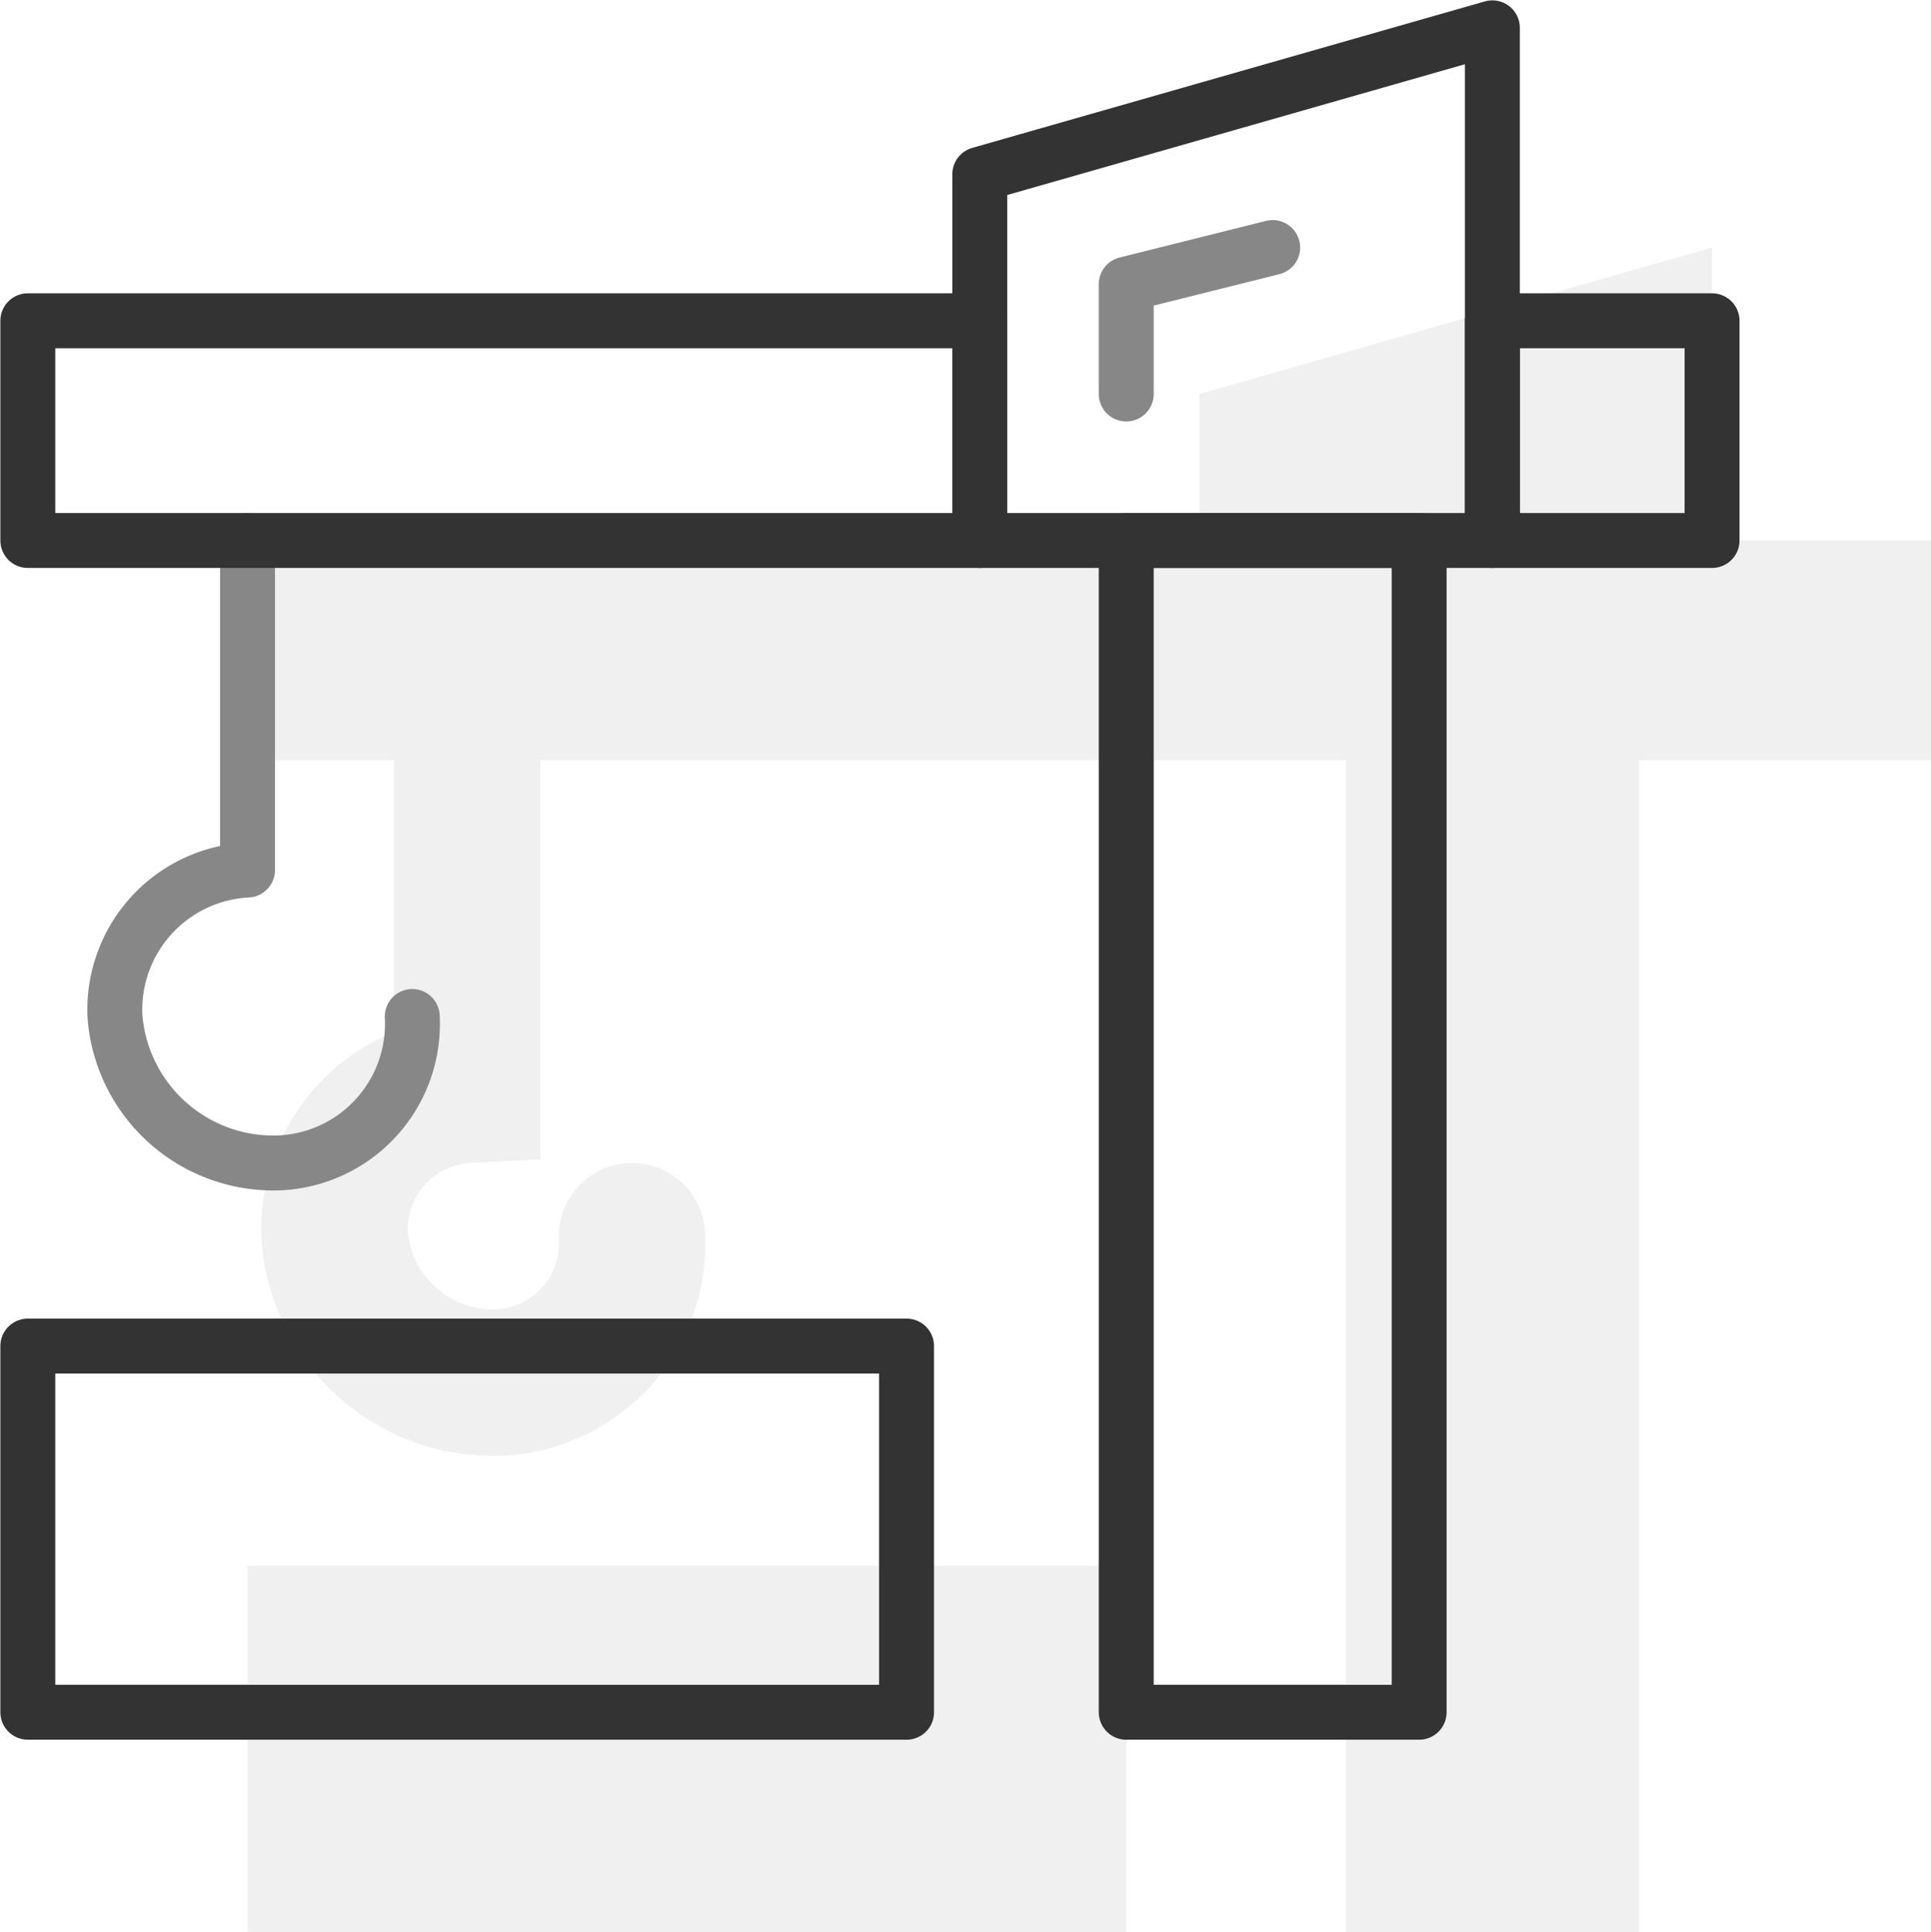
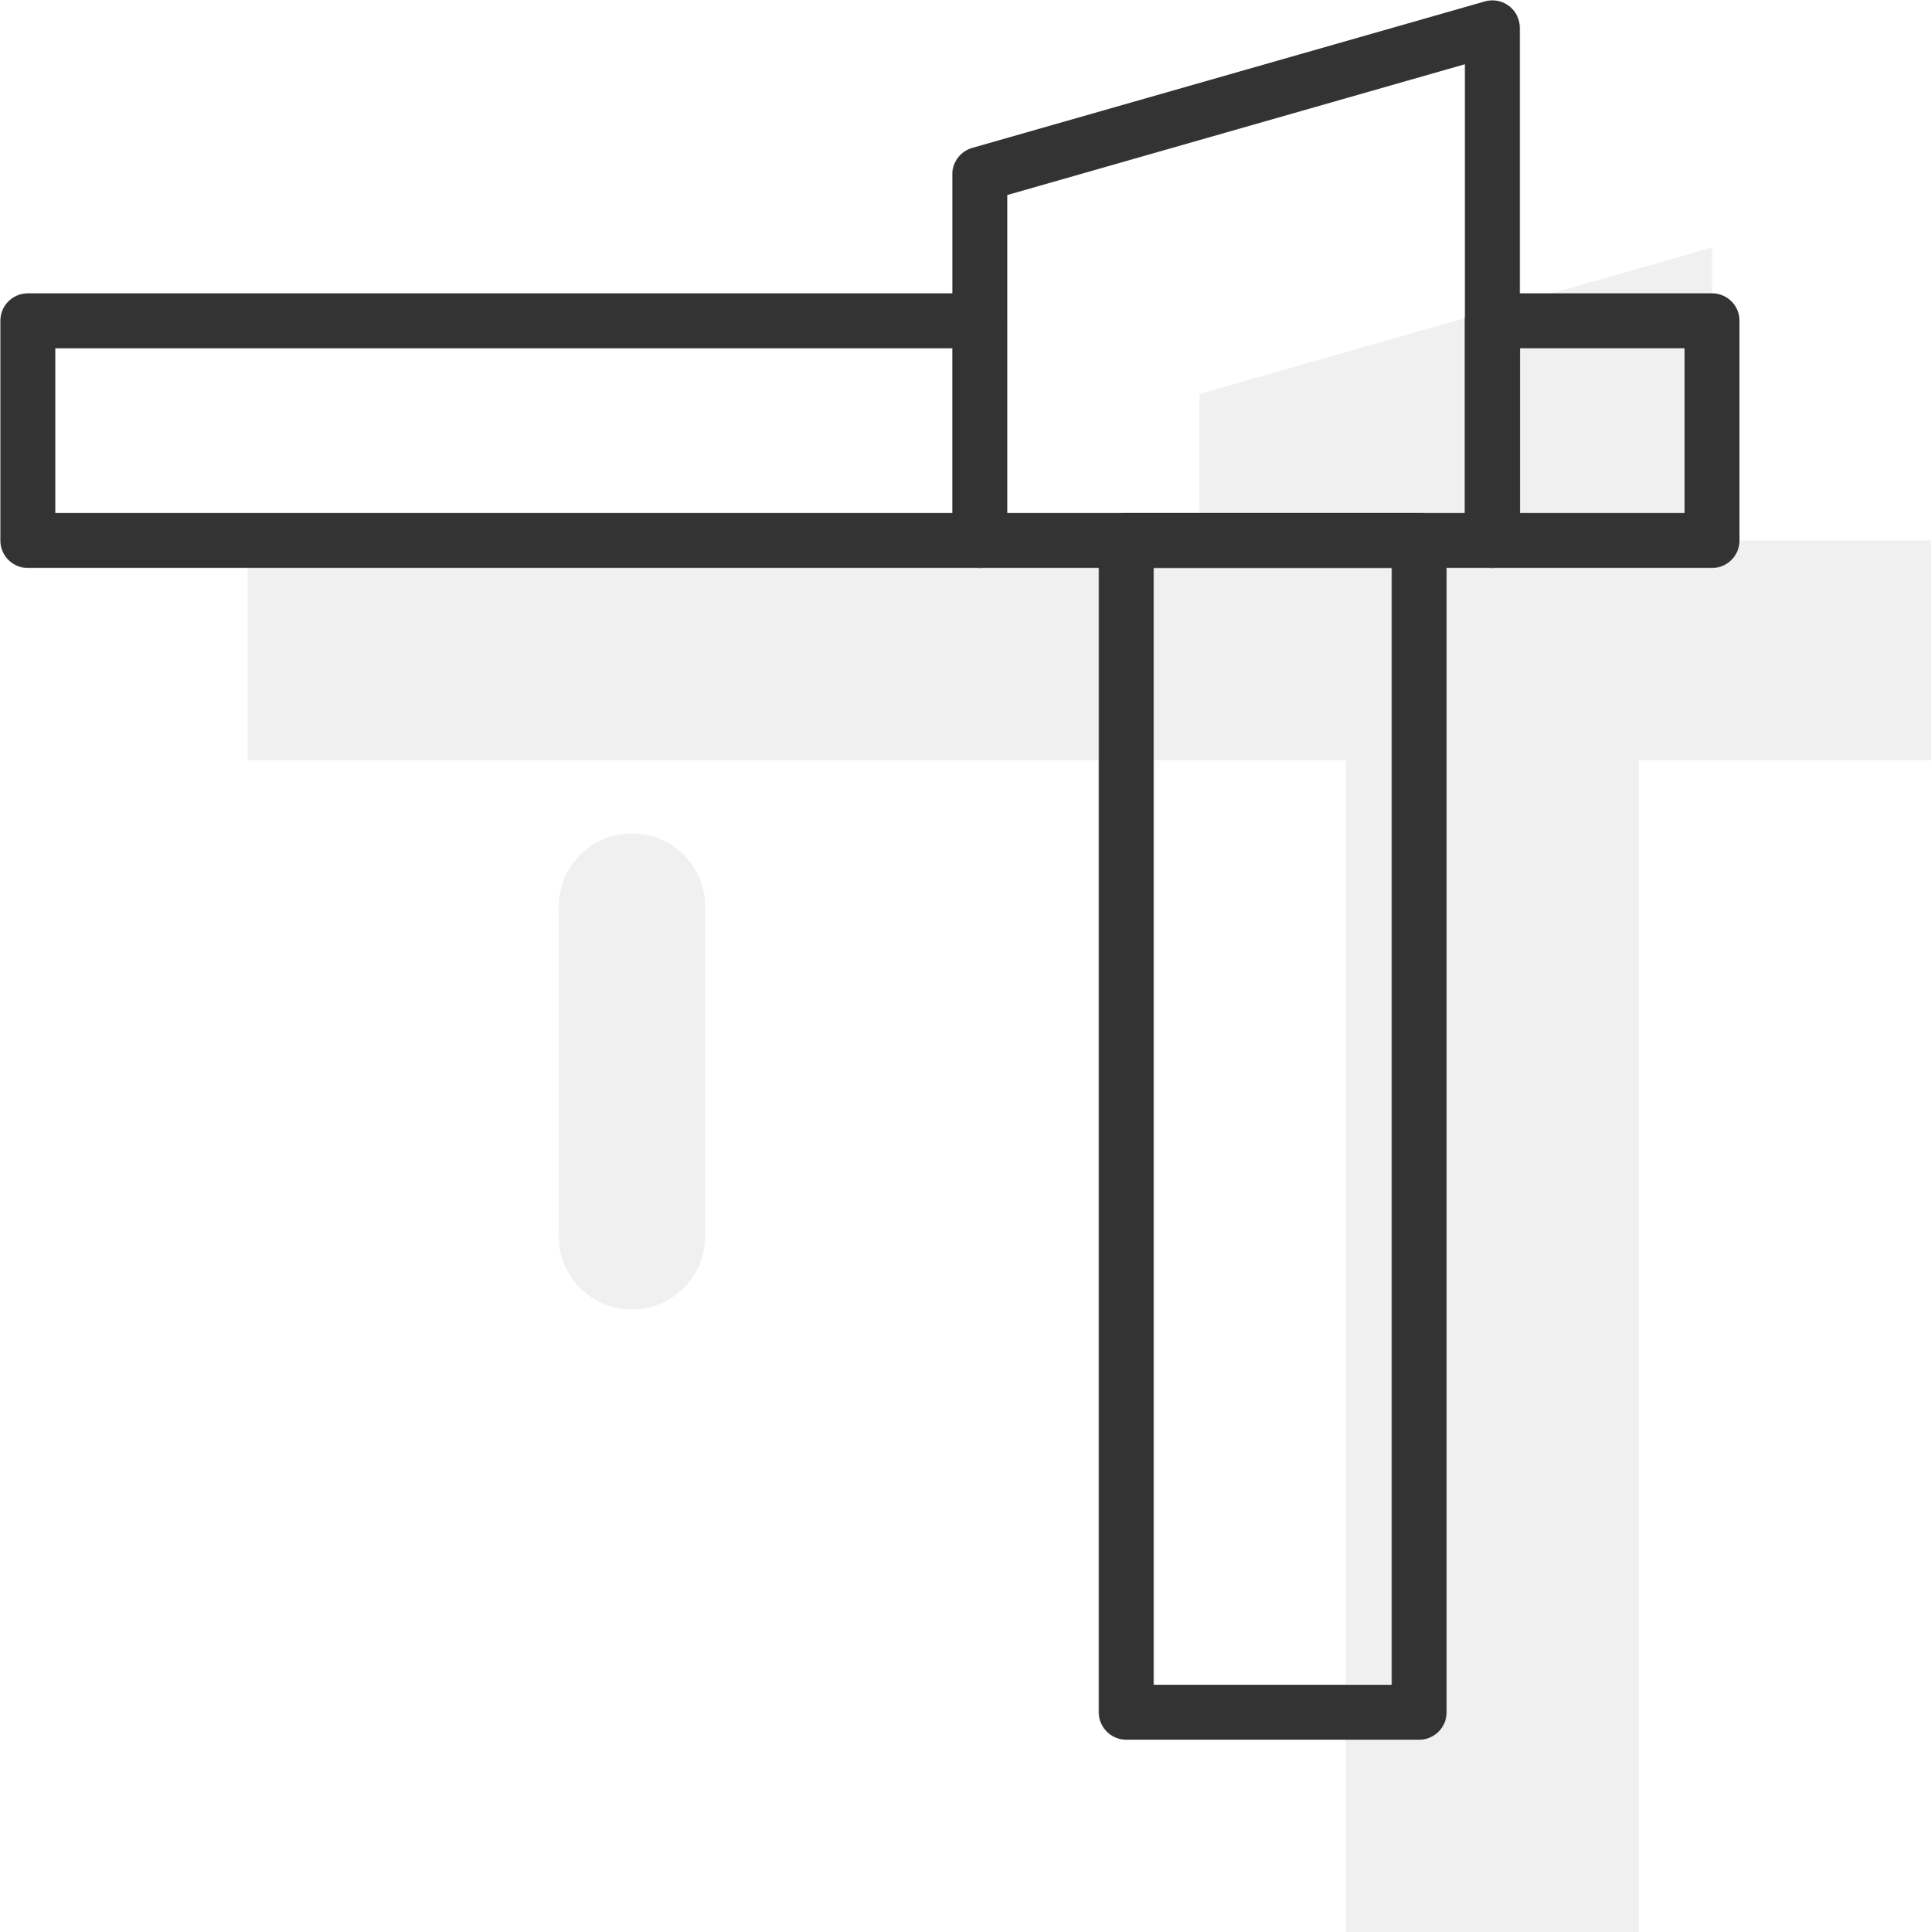
<svg xmlns="http://www.w3.org/2000/svg" viewBox="0 0 26.37 26.38">
  <defs>
    <style>.cls-1{opacity:0.2;}.cls-2,.cls-4,.cls-5,.cls-6{fill:none;}.cls-2{stroke:#b2b2b2;stroke-miterlimit:10;stroke-width:2px;}.cls-2,.cls-4,.cls-6{stroke-linecap:round;}.cls-3{fill:#b2b2b2;}.cls-4{stroke:#878787;}.cls-4,.cls-5,.cls-6{stroke-linejoin:round;stroke-width:0.75px;}.cls-5,.cls-6{stroke:#333;}</style>
  </defs>
  <title>kran</title>
  <g id="Ebene_2" data-name="Ebene 2">
    <g id="Ebene_1-2" data-name="Ebene 1">
      <g class="cls-1">
-         <path class="cls-2" d="M8.63,16.88a1.9,1.9,0,0,1-1.87,2,2.17,2.17,0,0,1-2.19-2,1.91,1.91,0,0,1,1.81-2v-4.5" />
+         <path class="cls-2" d="M8.63,16.88v-4.5" />
        <polygon class="cls-3" points="23.38 7.38 23.38 3.38 16.38 5.38 16.38 7.38 3.38 7.38 3.38 10.38 16.38 10.38 18.38 10.38 18.38 26.38 22.38 26.38 22.38 10.38 23.38 10.38 26.38 10.38 26.38 7.38 23.38 7.38" />
-         <rect class="cls-3" x="3.38" y="21.38" width="12" height="5" />
      </g>
-       <path class="cls-4" d="M5.63,13.88a1.9,1.9,0,0,1-1.87,2,2.17,2.17,0,0,1-2.19-2,1.91,1.91,0,0,1,1.81-2V7.38" />
      <rect class="cls-5" x="15.38" y="7.38" width="4" height="16" />
      <rect class="cls-5" x="0.38" y="4.38" width="13" height="3" />
      <polygon class="cls-5" points="13.38 2.38 20.38 0.38 20.38 7.38 13.38 7.38 13.38 2.38" />
      <rect class="cls-5" x="20.38" y="4.38" width="3" height="3" />
-       <rect class="cls-6" x="0.38" y="18.38" width="12" height="5" />
-       <polyline class="cls-4" points="17.38 3.38 15.38 3.88 15.38 5.38" />
    </g>
  </g>
</svg>